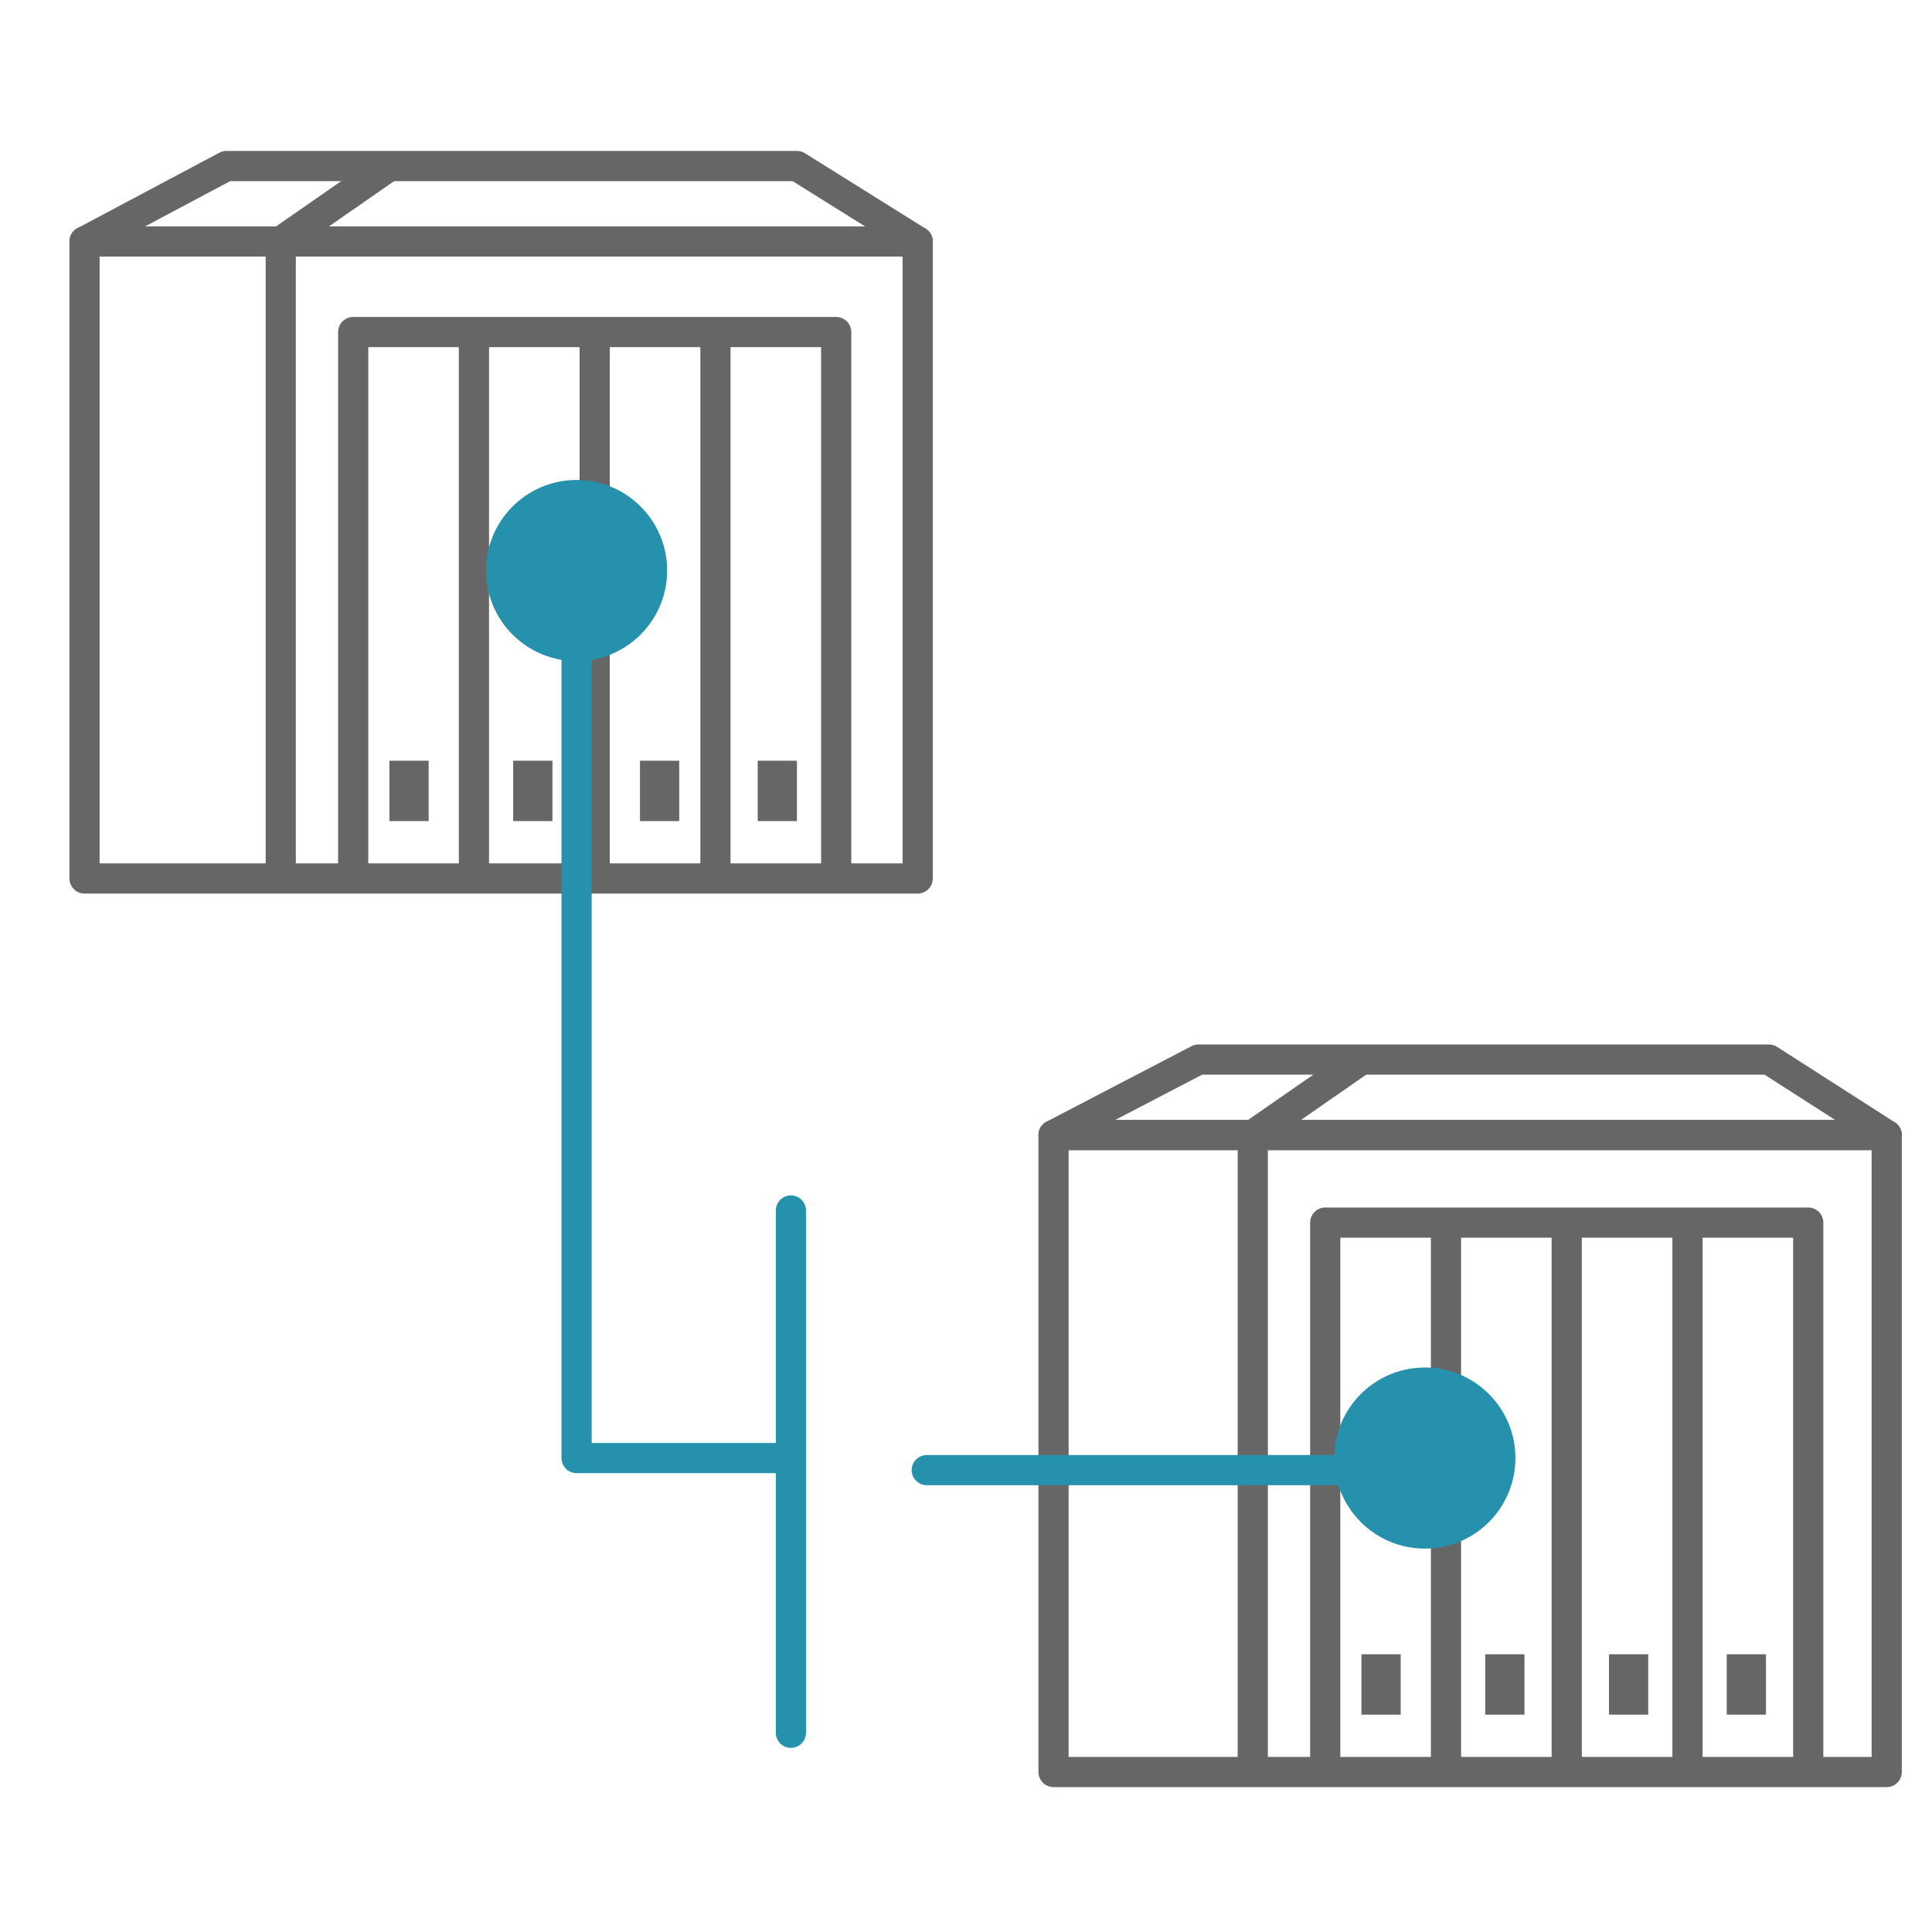
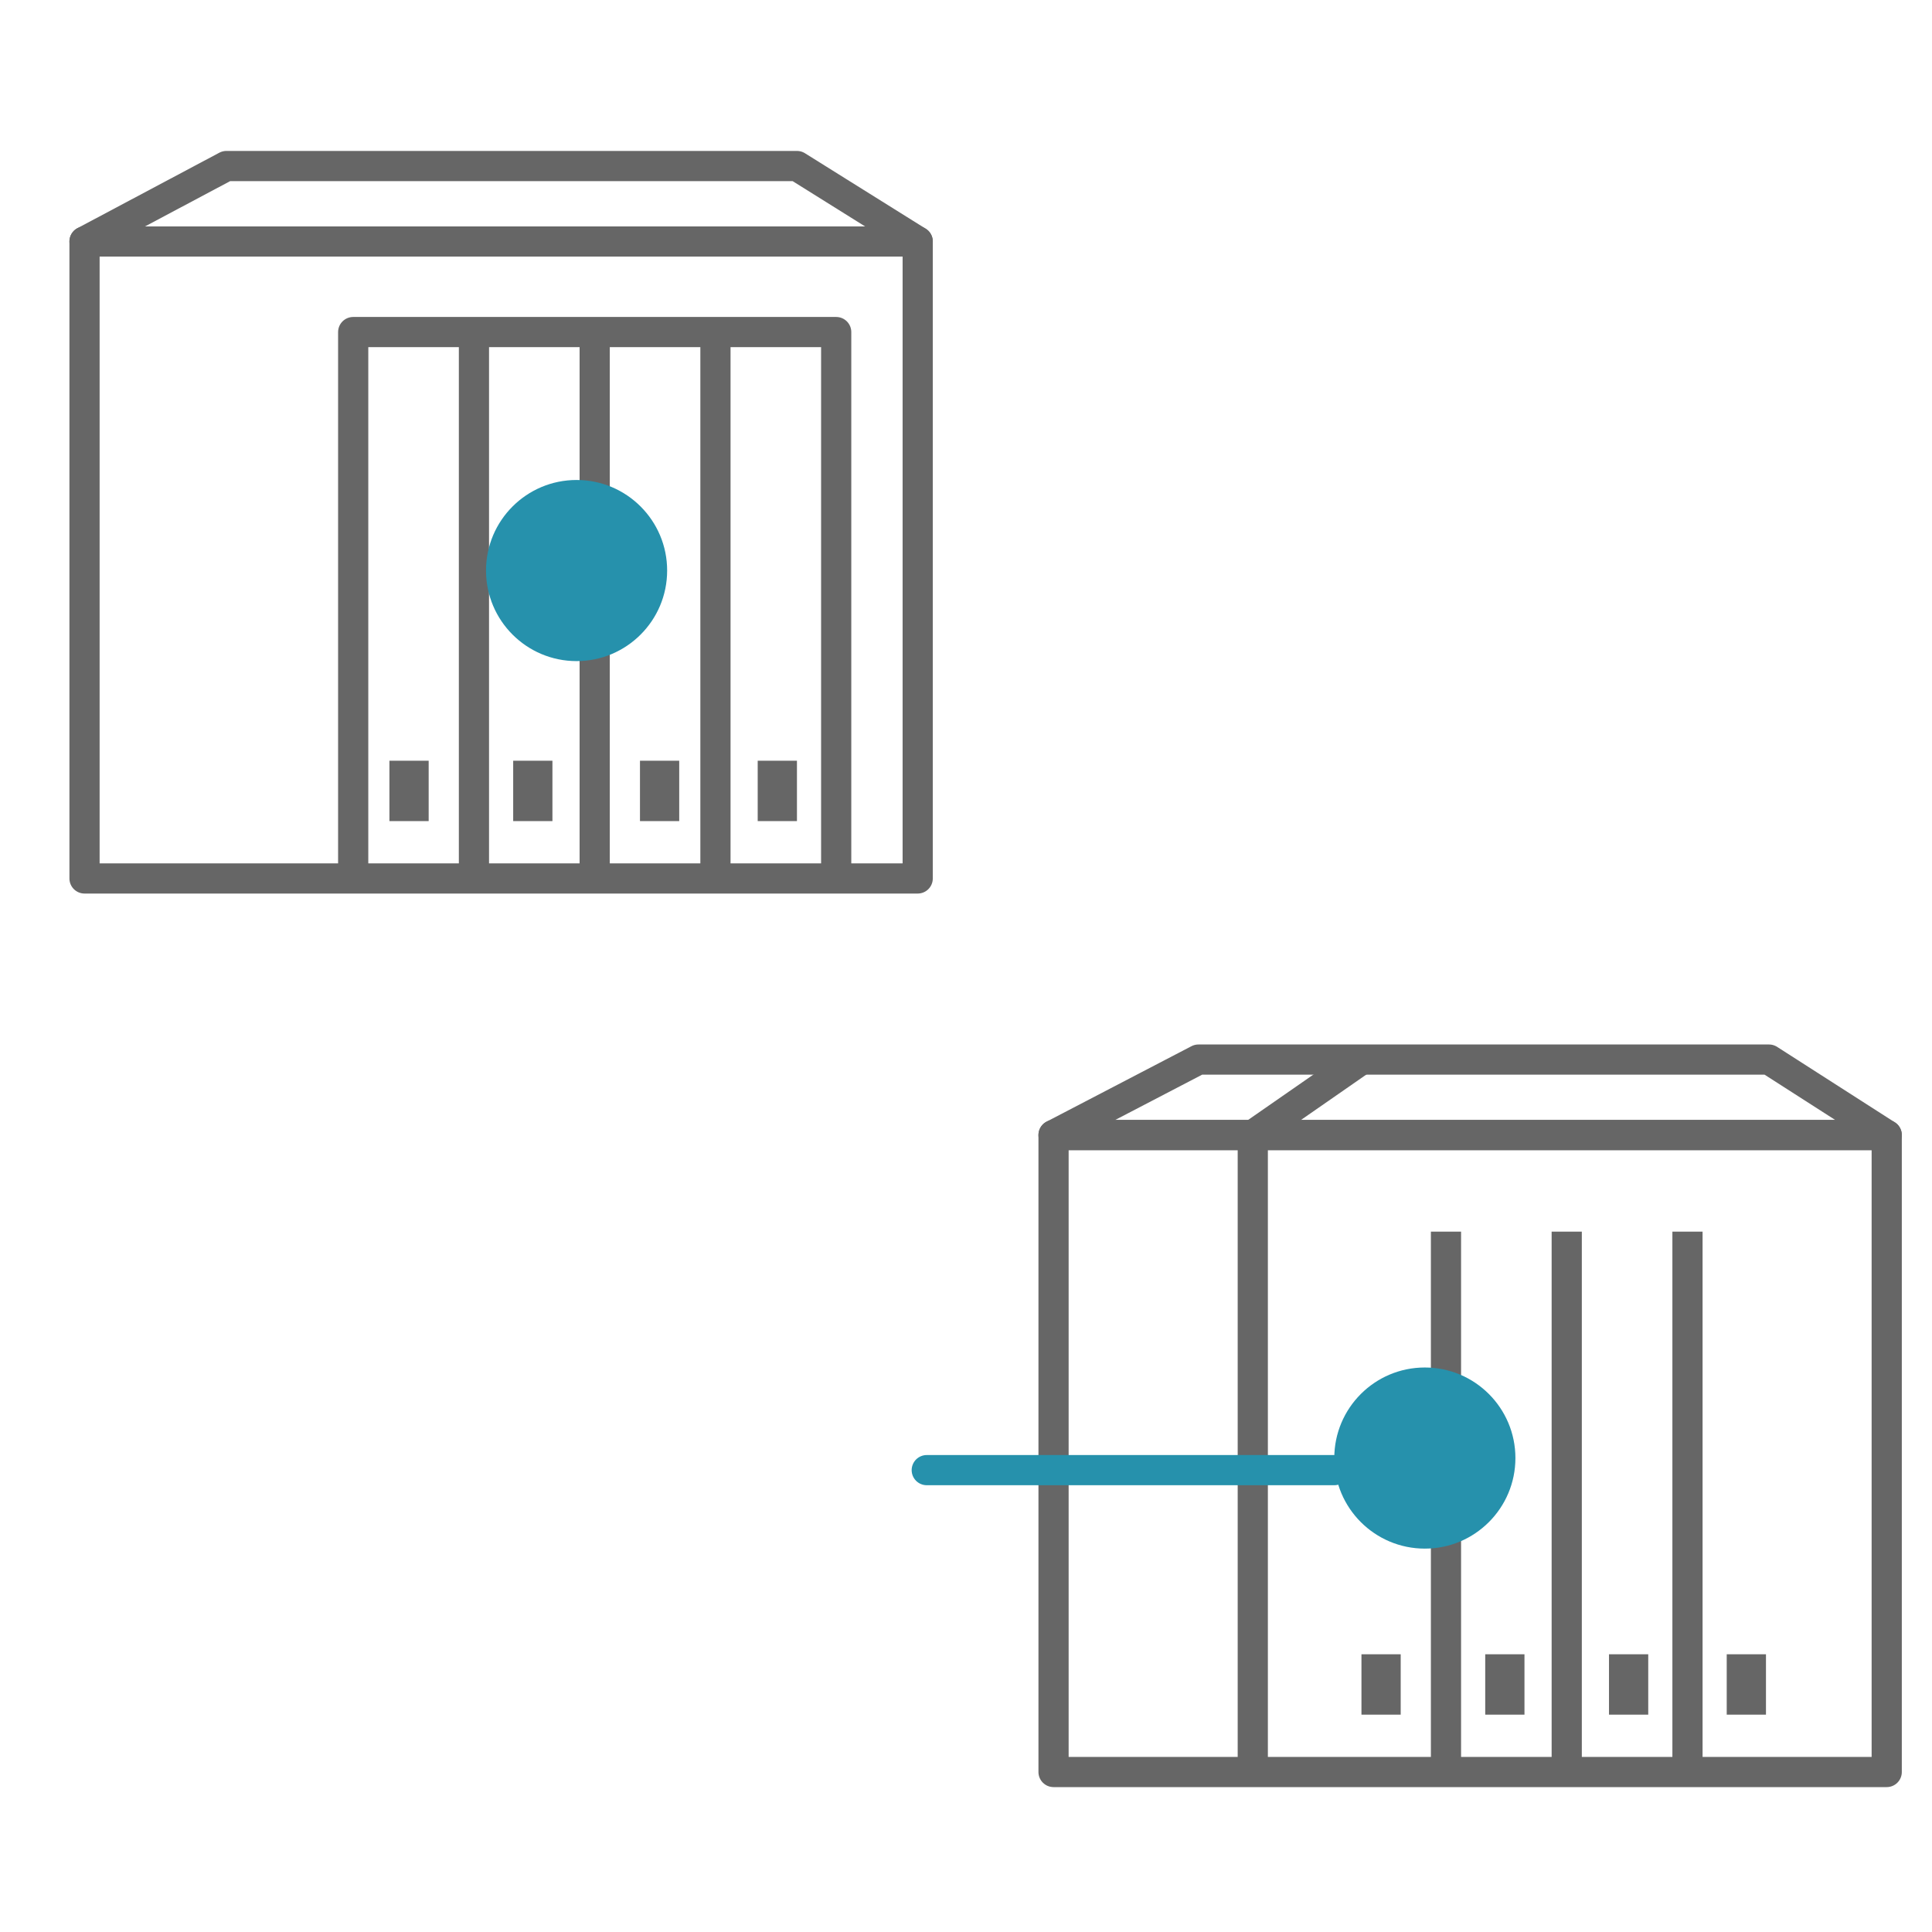
<svg xmlns="http://www.w3.org/2000/svg" version="1.1" viewBox="0 0 64 64">
  <defs>
    <style>
      .cls-1 {
        fill: #666;
      }

      .cls-2 {
        fill: #2691ac;
      }

      .cls-3 {
        stroke: #2691ac;
        stroke-linecap: round;
      }

      .cls-3, .cls-4 {
        fill: none;
        stroke-linejoin: round;
      }

      .cls-4 {
        stroke: #666;
      }
    </style>
  </defs>
  <g>
    <g id="_圖層_1" data-name="圖層_1">
      <g id="icon-0070-WirelessAP_Station">
        <rect class="cls-4" x="2.8" y="8" width="27.6" height="21.1" />
        <polygon class="cls-4" points="30.4 8 2.8 8 7.5 5.5 26.4 5.5 30.4 8" />
-         <polyline class="cls-4" points="9.3 29.2 9.3 8 12.9 5.5" />
        <polyline class="cls-4" points="11.7 29.2 11.7 11 27.7 11 27.7 29.2" />
        <line class="cls-4" x1="15.7" y1="29.2" x2="15.7" y2="11.2" />
        <line class="cls-4" x1="19.7" y1="29.2" x2="19.7" y2="11.2" />
        <line class="cls-4" x1="23.7" y1="29.2" x2="23.7" y2="11.2" />
        <rect class="cls-1" x="12.9" y="25.2" width="1.3" height="2" />
        <rect class="cls-1" x="17" y="25.2" width="1.3" height="2" />
        <rect class="cls-1" x="21.2" y="25.2" width="1.3" height="2" />
        <rect class="cls-1" x="25.1" y="25.2" width="1.3" height="2" />
      </g>
      <g id="icon-0070-WirelessAP_Station-2" data-name="icon-0070-WirelessAP_Station">
        <rect class="cls-4" x="34.9" y="37.6" width="27.6" height="21.1" />
        <polygon class="cls-4" points="62.5 37.6 34.9 37.6 39.7 35.1 58.6 35.1 62.5 37.6" />
        <polyline class="cls-4" points="41.5 58.7 41.5 37.6 45.1 35.1" />
-         <polyline class="cls-4" points="43.9 58.7 43.9 40.5 59.9 40.5 59.9 58.7" />
        <line class="cls-4" x1="47.9" y1="58.7" x2="47.9" y2="40.8" />
        <line class="cls-4" x1="51.9" y1="58.7" x2="51.9" y2="40.8" />
        <line class="cls-4" x1="55.9" y1="58.7" x2="55.9" y2="40.8" />
        <rect class="cls-1" x="45.1" y="54.8" width="1.3" height="2" />
        <rect class="cls-1" x="49.2" y="54.8" width="1.3" height="2" />
        <rect class="cls-1" x="53.3" y="54.8" width="1.3" height="2" />
        <rect class="cls-1" x="57.2" y="54.8" width="1.3" height="2" />
      </g>
      <circle class="cls-2" cx="19.1" cy="18.9" r="3" />
      <circle class="cls-2" cx="47.2" cy="48.3" r="3" />
-       <polyline class="cls-3" points="25.7 48.3 19.1 48.3 19.1 21.9" />
-       <line class="cls-3" x1="26.2" y1="40.1" x2="26.2" y2="57.4" />
      <line class="cls-3" x1="44.2" y1="48.7" x2="30.7" y2="48.7" />
    </g>
  </g>
</svg>